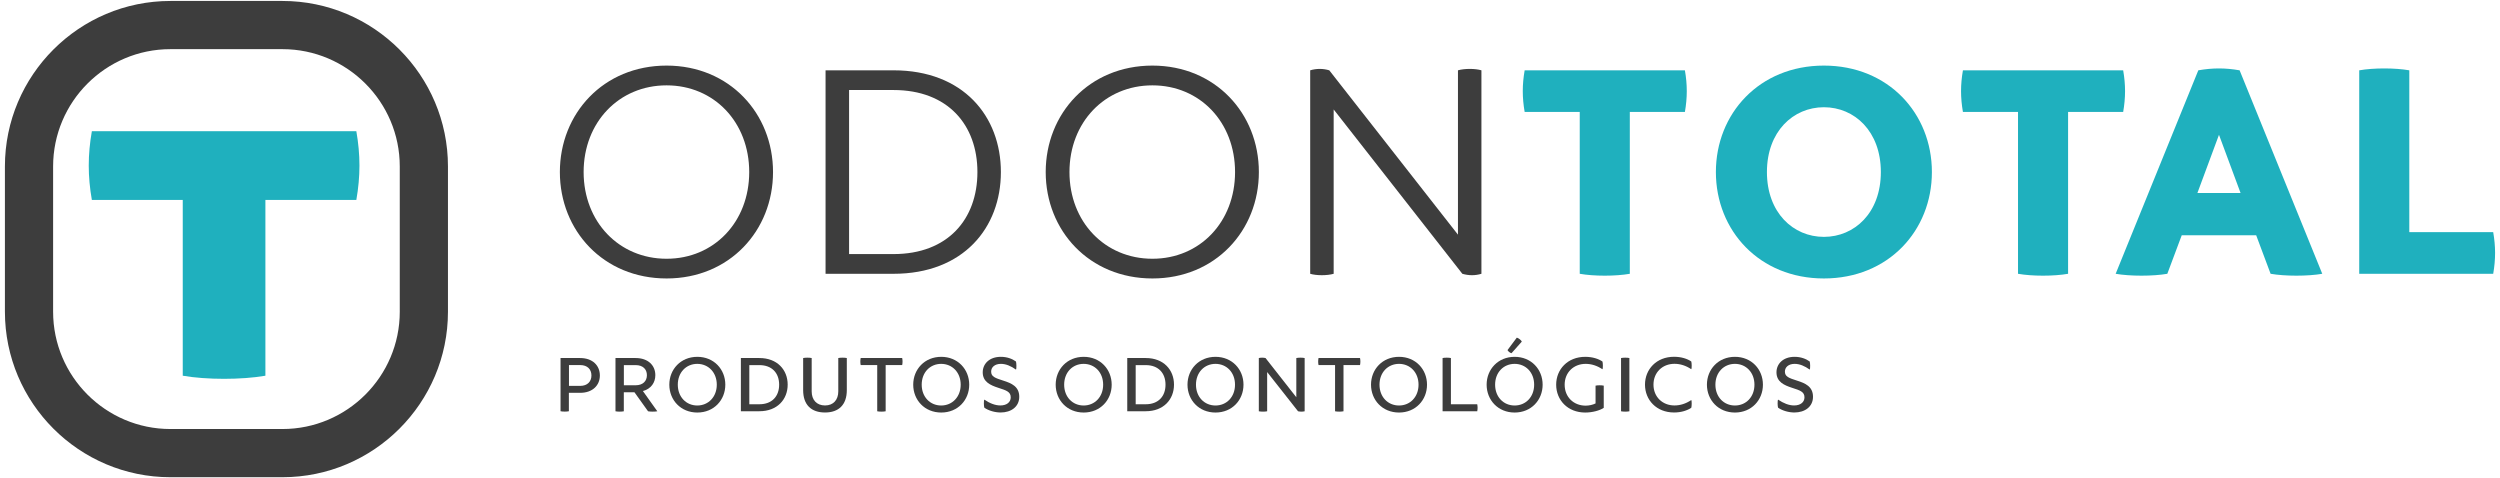
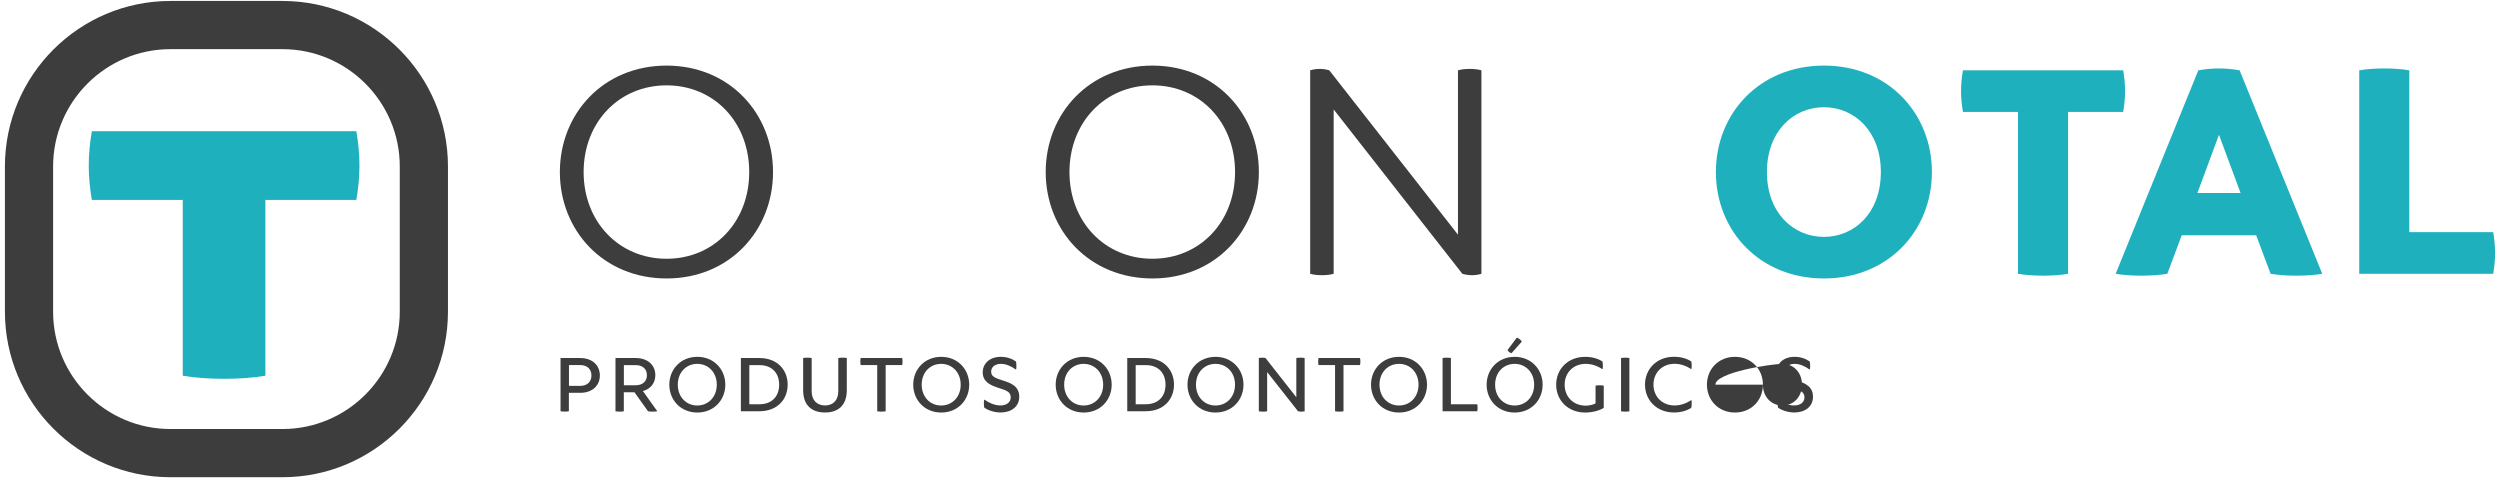
<svg xmlns="http://www.w3.org/2000/svg" version="1.1" id="Camada_1" x="0px" y="0px" viewBox="0 0 518.74 99.21" style="enable-background:new 0 0 518.74 99.21;" xml:space="preserve">
  <style type="text/css">
	.st0{fill:#3D3D3D;}
	.st1{fill:#1FB0BE;}
</style>
  <g>
    <g>
      <g>
        <path class="st0" d="M120.37,74.29c2.62,0,4.1,1.58,4.1,3.62c0,2.02-1.48,3.6-4.1,3.6h-2.33v3.82c-0.48,0.1-1.24,0.1-1.73,0     V74.29H120.37z M120.39,80.07c1.51,0,2.33-0.92,2.33-2.16c0-1.26-0.82-2.16-2.33-2.16h-2.33v4.32H120.39z" />
        <path class="st0" d="M131.88,74.29c2.62,0,4.1,1.55,4.1,3.55c0,1.53-0.87,2.84-2.58,3.3l2.99,4.2c-0.49,0.1-1.43,0.1-1.92,0     l-2.82-3.94h-2.21v3.94c-0.48,0.1-1.24,0.1-1.73,0V74.29H131.88z M129.45,79.94h2.45c1.51,0,2.33-0.88,2.33-2.09     c0-1.22-0.82-2.09-2.33-2.09h-2.45V79.94z" />
        <path class="st0" d="M150.5,79.82c0,3.18-2.36,5.78-5.81,5.78c-3.45,0-5.81-2.6-5.81-5.78s2.36-5.78,5.81-5.78     C148.14,74.04,150.5,76.64,150.5,79.82z M140.64,79.82c0,2.55,1.75,4.32,4.04,4.32s4.05-1.77,4.05-4.32s-1.75-4.32-4.05-4.32     S140.64,77.27,140.64,79.82z" />
        <path class="st0" d="M157.57,74.29c3.71,0,5.87,2.45,5.87,5.52s-2.16,5.52-5.87,5.52h-3.84V74.29H157.57z M157.59,83.88     c2.55,0,4.08-1.61,4.08-4.06s-1.53-4.06-4.08-4.06h-2.11v8.12H157.59z" />
        <path class="st0" d="M173.94,74.29c0.49-0.1,1.29-0.1,1.77,0v6.66c0,3.09-1.72,4.64-4.52,4.64c-2.82,0-4.54-1.55-4.54-4.64v-6.66     c0.49-0.1,1.27-0.1,1.77,0v6.92c0,1.77,1.04,2.92,2.77,2.92s2.75-1.16,2.75-2.92V74.29z" />
        <path class="st0" d="M187.2,74.29c0.1,0.49,0.1,0.97,0,1.46h-3.43v9.59c-0.49,0.1-1.26,0.1-1.75,0v-9.59h-3.43     c-0.1-0.49-0.1-0.97,0-1.46H187.2z" />
        <path class="st0" d="M201.11,79.82c0,3.18-2.36,5.78-5.81,5.78c-3.45,0-5.81-2.6-5.81-5.78s2.36-5.78,5.81-5.78     C198.74,74.04,201.11,76.64,201.11,79.82z M191.25,79.82c0,2.55,1.75,4.32,4.04,4.32s4.05-1.77,4.05-4.32s-1.75-4.32-4.05-4.32     S191.25,77.27,191.25,79.82z" />
        <path class="st0" d="M210.81,75.01c0.1,0.27,0.14,1.51,0,1.68c-1.05-0.75-2.09-1.19-3.13-1.19c-1.27,0-2.02,0.7-2.02,1.6     c0,1.04,0.78,1.33,2.58,1.9c1.58,0.51,3.25,1.17,3.25,3.33c0,2.06-1.68,3.26-3.86,3.26c-1.17,0-2.48-0.37-3.38-0.99     c-0.12-0.24-0.15-1.53,0-1.68c1.1,0.76,2.26,1.21,3.31,1.21c1.36,0,2.16-0.7,2.16-1.68c0-1.14-0.87-1.44-2.6-1.99     c-1.62-0.53-3.21-1.22-3.21-3.21c0-1.72,1.34-3.21,3.76-3.21C208.96,74.04,210.03,74.45,210.81,75.01z" />
        <path class="st0" d="M230.67,79.82c0,3.18-2.36,5.78-5.81,5.78c-3.45,0-5.81-2.6-5.81-5.78s2.36-5.78,5.81-5.78     C228.31,74.04,230.67,76.64,230.67,79.82z M220.81,79.82c0,2.55,1.75,4.32,4.04,4.32s4.05-1.77,4.05-4.32s-1.75-4.32-4.05-4.32     S220.81,77.27,220.81,79.82z" />
        <path class="st0" d="M237.74,74.29c3.71,0,5.86,2.45,5.86,5.52s-2.16,5.52-5.86,5.52h-3.84V74.29H237.74z M237.76,83.88     c2.55,0,4.08-1.61,4.08-4.06s-1.53-4.06-4.08-4.06h-2.11v8.12H237.76z" />
        <path class="st0" d="M258.02,79.82c0,3.18-2.36,5.78-5.81,5.78c-3.45,0-5.81-2.6-5.81-5.78s2.36-5.78,5.81-5.78     C255.66,74.04,258.02,76.64,258.02,79.82z M248.16,79.82c0,2.55,1.75,4.32,4.05,4.32s4.05-1.77,4.05-4.32s-1.75-4.32-4.05-4.32     S248.16,77.27,248.16,79.82z" />
        <path class="st0" d="M270.72,85.34c-0.48,0.1-0.9,0.1-1.38,0l-6.41-8.14v8.14c-0.48,0.1-1.24,0.1-1.73,0V74.29     c0.49-0.1,0.9-0.1,1.39,0l6.39,8.14v-8.14c0.49-0.1,1.26-0.1,1.73,0V85.34z" />
        <path class="st0" d="M282.2,74.29c0.1,0.49,0.1,0.97,0,1.46h-3.43v9.59c-0.49,0.1-1.26,0.1-1.75,0v-9.59h-3.43     c-0.1-0.49-0.1-0.97,0-1.46H282.2z" />
        <path class="st0" d="M296.1,79.82c0,3.18-2.36,5.78-5.81,5.78c-3.45,0-5.81-2.6-5.81-5.78s2.36-5.78,5.81-5.78     C293.74,74.04,296.1,76.64,296.1,79.82z M286.24,79.82c0,2.55,1.75,4.32,4.05,4.32s4.05-1.77,4.05-4.32s-1.75-4.32-4.05-4.32     S286.24,77.27,286.24,79.82z" />
        <path class="st0" d="M306.52,83.88c0.1,0.49,0.1,0.97,0,1.46h-7.19V74.29c0.49-0.1,1.26-0.1,1.73,0v9.59H306.52z" />
        <path class="st0" d="M320.09,79.82c0,3.18-2.36,5.78-5.81,5.78c-3.45,0-5.81-2.6-5.81-5.78s2.36-5.78,5.81-5.78     C317.73,74.04,320.09,76.64,320.09,79.82z M310.23,79.82c0,2.55,1.75,4.32,4.05,4.32s4.05-1.77,4.05-4.32s-1.75-4.32-4.05-4.32     S310.23,77.27,310.23,79.82z M314.73,70.06c0.31,0.05,0.93,0.53,1.04,0.82l-2.14,2.41c-0.29-0.05-0.71-0.39-0.83-0.65     L314.73,70.06z" />
        <path class="st0" d="M331.07,80.02c0.49-0.1,1.21-0.1,1.7,0v4.61c-0.82,0.54-2.33,0.97-3.84,0.97c-3.65,0-6.03-2.6-6.03-5.78     s2.38-5.78,6.03-5.78c1.53,0,2.75,0.42,3.57,0.97c0.1,0.24,0.14,1.44,0,1.61c-1.11-0.75-2.29-1.12-3.49-1.12     c-2.48,0-4.35,1.78-4.35,4.32c0,2.57,1.87,4.35,4.35,4.35c0.71,0,1.48-0.17,2.06-0.46V80.02z" />
        <path class="st0" d="M338.09,85.34c-0.48,0.1-1.24,0.1-1.73,0V74.29c0.49-0.1,1.26-0.1,1.73,0V85.34z" />
        <path class="st0" d="M350.93,83.01c0.14,0.17,0.1,1.38,0,1.61c-0.82,0.54-2.04,0.97-3.57,0.97c-3.65,0-6.03-2.6-6.03-5.78     s2.38-5.78,6.03-5.78c1.53,0,2.75,0.42,3.57,0.97c0.1,0.24,0.14,1.44,0,1.61c-1.11-0.75-2.29-1.12-3.49-1.12     c-2.48,0-4.35,1.78-4.35,4.32s1.87,4.32,4.35,4.32C348.63,84.13,349.82,83.76,350.93,83.01z" />
-         <path class="st0" d="M365.8,79.82c0,3.18-2.36,5.78-5.81,5.78c-3.45,0-5.81-2.6-5.81-5.78s2.36-5.78,5.81-5.78     C363.44,74.04,365.8,76.64,365.8,79.82z M355.94,79.82c0,2.55,1.75,4.32,4.05,4.32s4.05-1.77,4.05-4.32s-1.75-4.32-4.05-4.32     S355.94,77.27,355.94,79.82z" />
+         <path class="st0" d="M365.8,79.82c0,3.18-2.36,5.78-5.81,5.78c-3.45,0-5.81-2.6-5.81-5.78s2.36-5.78,5.81-5.78     C363.44,74.04,365.8,76.64,365.8,79.82z c0,2.55,1.75,4.32,4.05,4.32s4.05-1.77,4.05-4.32s-1.75-4.32-4.05-4.32     S355.94,77.27,355.94,79.82z" />
        <path class="st0" d="M375.51,75.01c0.1,0.27,0.14,1.51,0,1.68c-1.05-0.75-2.09-1.19-3.13-1.19c-1.27,0-2.02,0.7-2.02,1.6     c0,1.04,0.78,1.33,2.58,1.9c1.58,0.51,3.25,1.17,3.25,3.33c0,2.06-1.68,3.26-3.86,3.26c-1.17,0-2.48-0.37-3.38-0.99     c-0.12-0.24-0.15-1.53,0-1.68c1.11,0.76,2.26,1.21,3.31,1.21c1.36,0,2.16-0.7,2.16-1.68c0-1.14-0.87-1.44-2.6-1.99     c-1.62-0.53-3.21-1.22-3.21-3.21c0-1.72,1.34-3.21,3.76-3.21C373.66,74.04,374.73,74.45,375.51,75.01z" />
      </g>
      <g>
        <path class="st0" d="M160.4,35.7c0,12.15-9.03,22.08-22.08,22.08c-13.12,0-22.15-9.94-22.15-22.08s9.03-22.09,22.15-22.09     C151.37,13.62,160.4,23.55,160.4,35.7z M121.1,35.7c0,10.33,7.34,17.99,17.21,17.99c9.87,0,17.15-7.66,17.15-17.99     s-7.28-17.99-17.15-17.99C128.44,17.71,121.1,25.37,121.1,35.7z" />
-         <path class="st0" d="M185.4,14.59c14.49,0,22.28,9.55,22.28,21.11c0,11.56-7.79,21.11-22.28,21.11h-14.1V14.59H185.4z      M185.4,52.72c11.3,0,17.41-7.27,17.41-17.02s-6.11-17.02-17.41-17.02h-9.22v34.04H185.4z" />
        <path class="st0" d="M261.21,35.7c0,12.15-9.03,22.08-22.08,22.08c-13.12,0-22.15-9.94-22.15-22.08s9.03-22.09,22.15-22.09     C252.18,13.62,261.21,23.55,261.21,35.7z M221.91,35.7c0,10.33,7.34,17.99,17.21,17.99c9.87,0,17.15-7.66,17.15-17.99     S249,17.71,239.12,17.71C229.25,17.71,221.91,25.37,221.91,35.7z" />
        <path class="st0" d="M307.39,56.81c-1.3,0.39-2.6,0.39-3.96,0l-26.7-34.1v34.1c-1.36,0.39-3.57,0.39-4.87,0V14.59     c1.3-0.39,2.66-0.39,3.96,0l26.7,34.1v-34.1c1.36-0.39,3.57-0.39,4.87,0V56.81z" />
-         <path class="st1" d="M349.61,14.59c0.52,2.99,0.52,5.65,0,8.64h-11.43v33.58c-2.99,0.52-7.41,0.52-10.39,0V23.23h-11.43     c-0.52-2.99-0.52-5.65,0-8.64H349.61z" />
        <path class="st1" d="M400.86,35.7c0,12.15-9.03,22.08-22.41,22.08s-22.41-9.94-22.41-22.08s9.03-22.09,22.41-22.09     S400.86,23.55,400.86,35.7z M366.63,35.7c0,8.44,5.46,13.45,11.82,13.45c6.37,0,11.82-5,11.82-13.45s-5.46-13.45-11.82-13.45     C372.09,22.26,366.63,27.26,366.63,35.7z" />
        <path class="st1" d="M440.55,14.59c0.52,2.99,0.52,5.65,0,8.64h-11.43v33.58c-2.99,0.52-7.41,0.52-10.39,0V23.23h-11.43     c-0.52-2.99-0.52-5.65,0-8.64H440.55z" />
        <path class="st1" d="M481.86,56.81c-2.99,0.52-7.73,0.52-10.72,0l-2.99-7.99H452.7l-2.99,7.99c-2.99,0.52-7.73,0.52-10.72,0     l17.15-42.22c2.99-0.52,5.59-0.52,8.57,0L481.86,56.81z M464.91,40.05l-4.48-12.08l-4.48,12.08H464.91z" />
        <path class="st1" d="M517.33,48.17c0.52,2.99,0.52,5.65,0,8.64h-27.8V14.59c2.99-0.52,7.41-0.52,10.39,0v33.58H517.33z" />
      </g>
    </g>
    <path class="st1" d="M73.94,27.23c0.86,4.93,0.86,9.32,0,14.25H55.07v36.48c-4.93,0.86-12.22,0.86-17.15,0V41.48H19.06   c-0.86-4.93-0.86-9.32,0-14.25H73.94z" />
    <g>
      <path class="st0" d="M58.61,99.02H35.36c-18.94,0-34.34-15.41-34.34-34.34V34.54C1.02,15.6,16.43,0.2,35.36,0.2h23.25    c18.94,0,34.34,15.41,34.34,34.34v30.14C92.95,83.61,77.55,99.02,58.61,99.02z M35.36,10.2c-13.42,0-24.34,10.92-24.34,24.34    v30.14c0,13.42,10.92,24.34,24.34,24.34h23.25c13.42,0,24.34-10.92,24.34-24.34V34.54c0-13.42-10.92-24.34-24.34-24.34H35.36z" />
    </g>
  </g>
</svg>